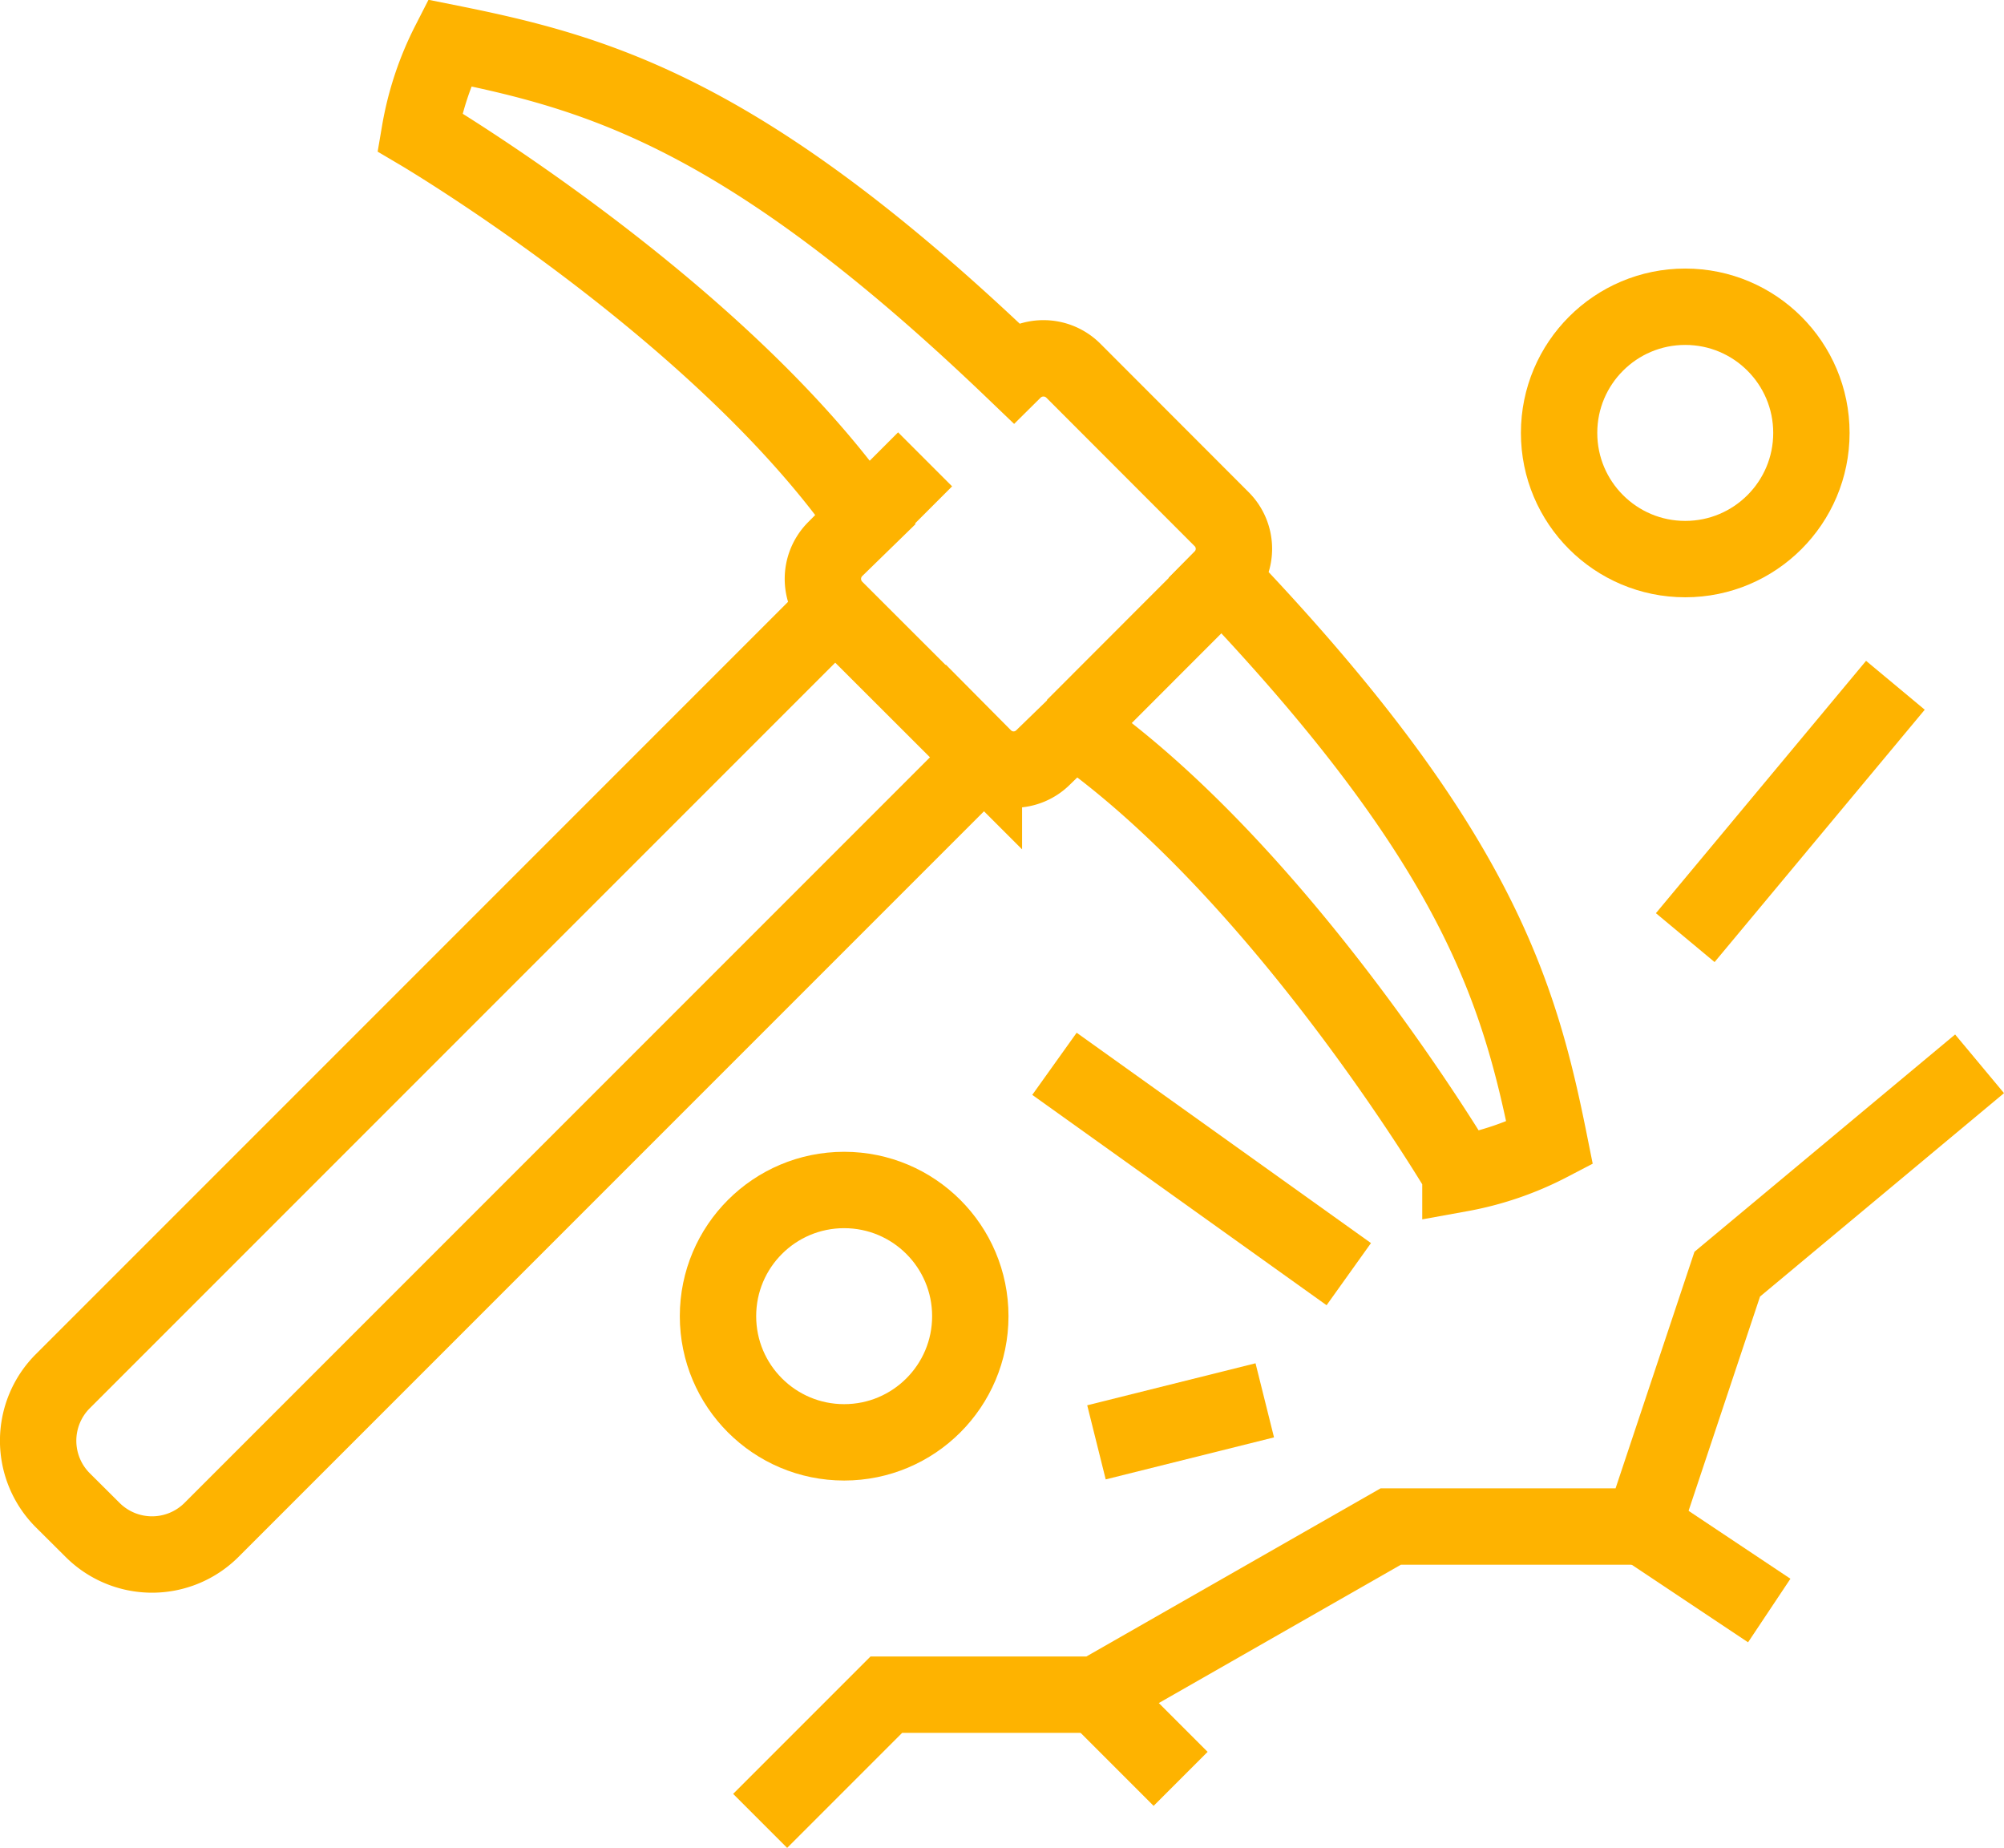
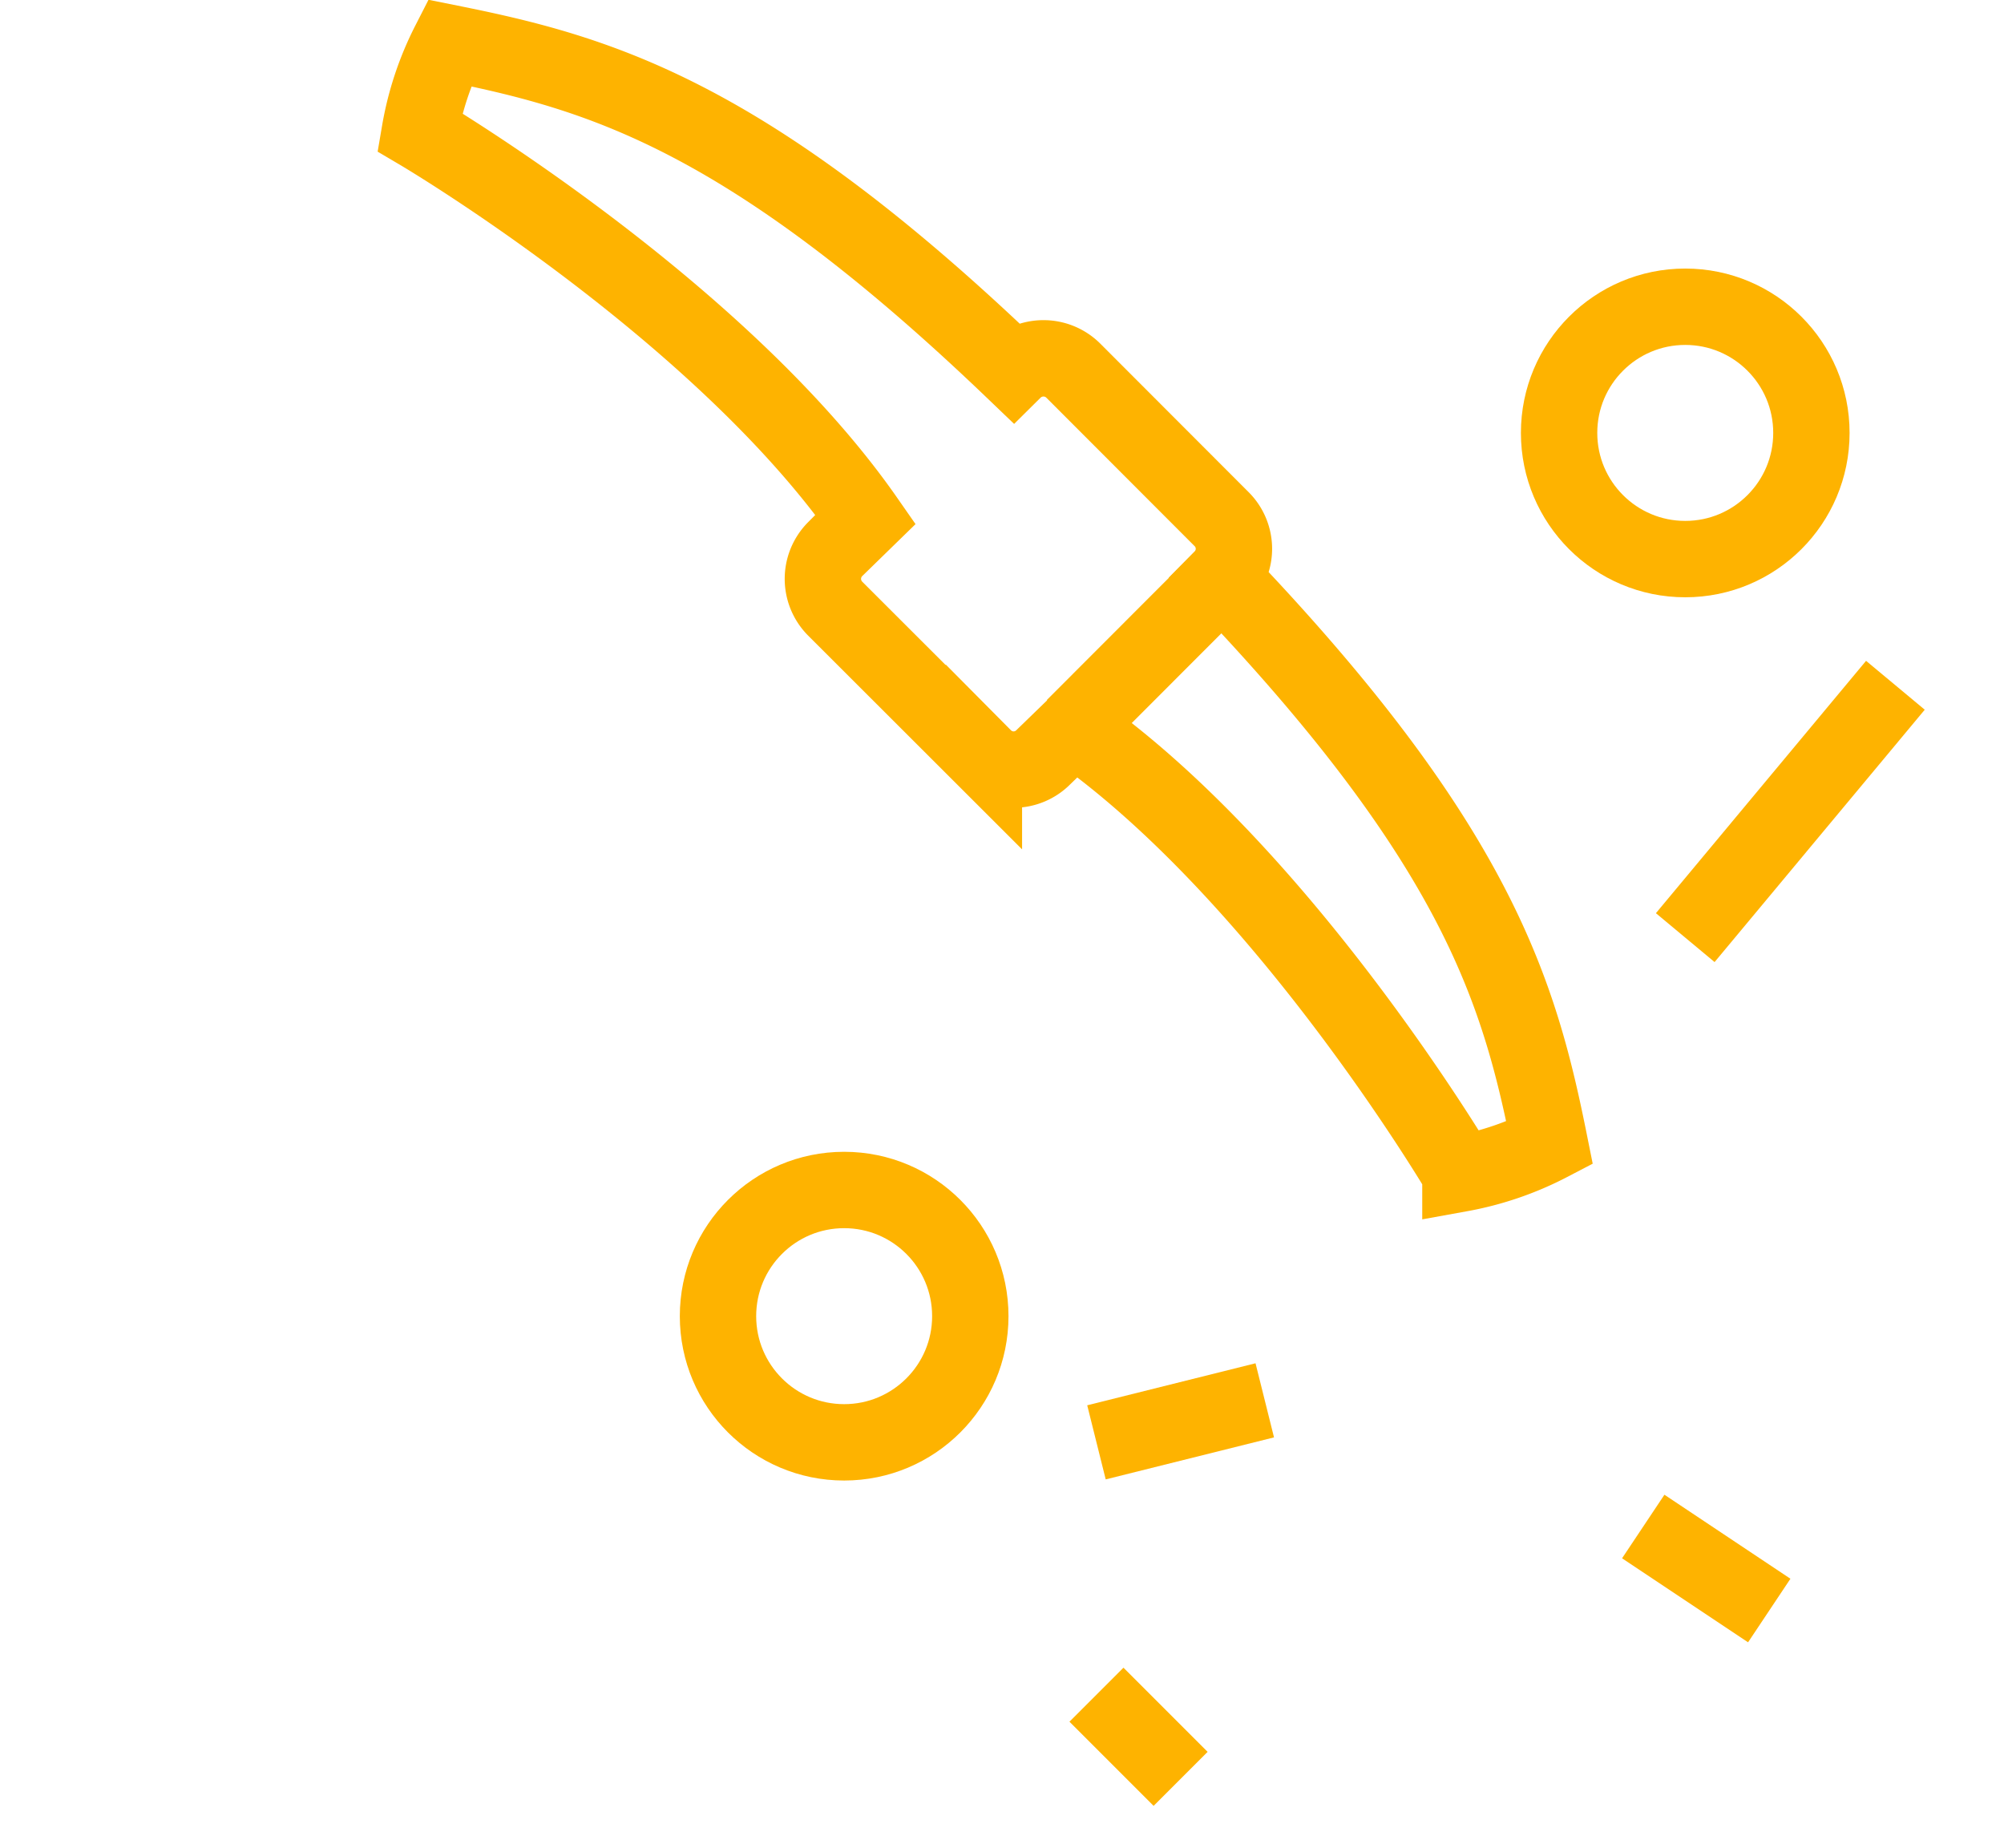
<svg xmlns="http://www.w3.org/2000/svg" viewBox="0 0 131.21 120.97">
  <defs>
    <style>.cls-1{fill:none;stroke:#feb300;stroke-miterlimit:10;stroke-width:5px;}</style>
  </defs>
  <title>Icon Vision</title>
  <g id="Layer_2" data-name="Layer 2">
    <g id="Design">
      <line class="cls-1" x1="107.59" y1="99.93" x2="115.84" y2="105.43" />
      <line class="cls-1" x1="77.3" y1="116.45" x2="71.79" y2="110.94" />
      <path class="cls-1" d="M80,37.85A2.74,2.74,0,0,0,80,34l-9.73-9.74a2.77,2.77,0,0,0-3.9,0C48.81,7.43,39.16,4.76,29.42,2.81a20.35,20.35,0,0,0-1.94,5.84S47.07,20.21,56.68,34l-2,1.95a2.76,2.76,0,0,0,0,3.89l9.74,9.73a2.74,2.74,0,0,0,3.89,0l2-1.94c13.75,9.61,25.31,29.2,25.31,29.2a20.54,20.54,0,0,0,5.84-2C99.51,65.11,96.83,55.46,80,37.85Z" />
-       <path class="cls-1" d="M64.47,49.53,13.85,100.15a5.51,5.51,0,0,1-7.79,0L4.11,98.21a5.51,5.51,0,0,1,0-7.79L54.73,39.8" />
-       <line class="cls-1" x1="56.68" y1="33.96" x2="60.57" y2="30.07" />
      <line class="cls-1" x1="70.31" y1="47.59" x2="80.04" y2="37.85" />
-       <polyline class="cls-1" points="49.77 119.2 58.03 110.94 71.79 110.94 91.06 99.93 107.58 99.93 113.09 83.41 129.61 69.64" />
      <circle class="cls-1" cx="110.34" cy="28.34" r="8.26" />
      <circle class="cls-1" cx="55.27" cy="86.16" r="8.26" />
      <line class="cls-1" x1="110.34" y1="61.38" x2="124.1" y2="44.86" />
-       <line class="cls-1" x1="88.31" y1="83.41" x2="69.04" y2="69.64" />
      <line class="cls-1" x1="82.81" y1="91.67" x2="71.79" y2="94.42" />
    </g>
  </g>
</svg>